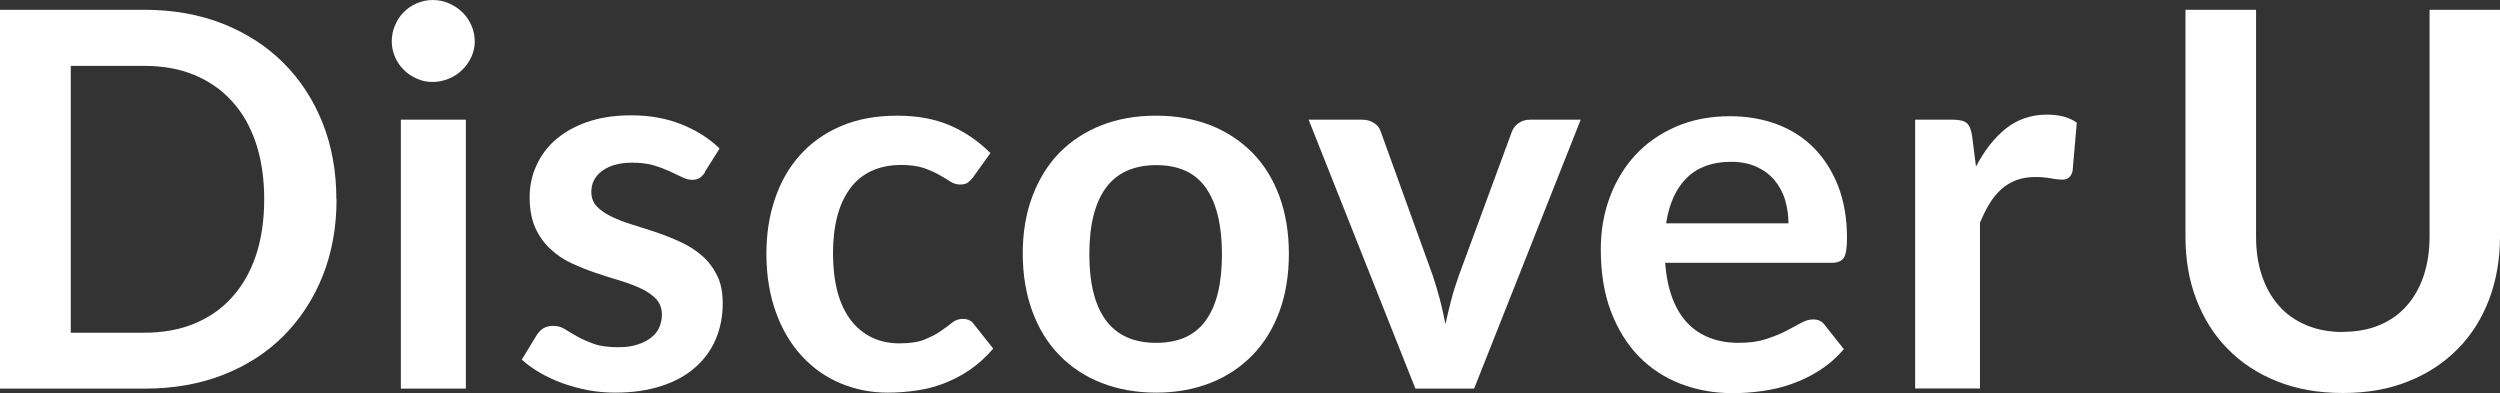
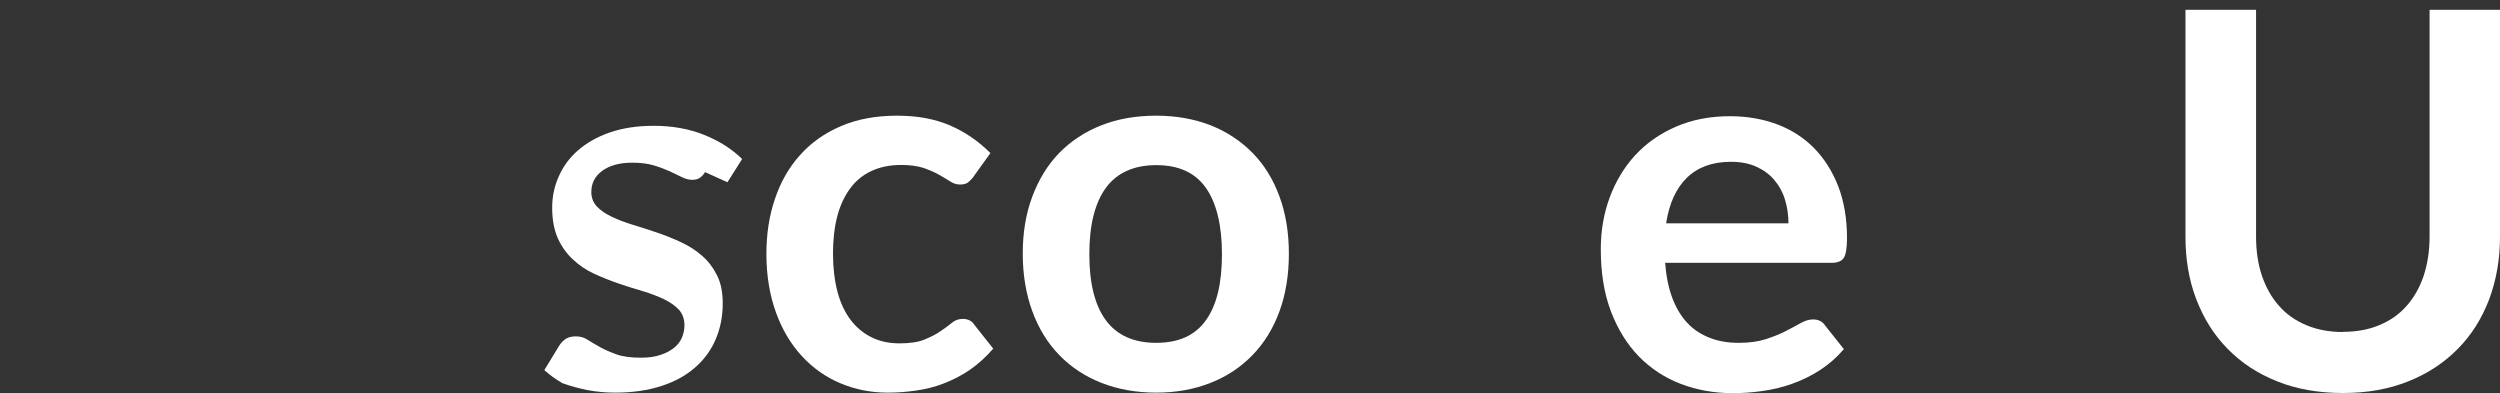
<svg xmlns="http://www.w3.org/2000/svg" id="_レイヤー_2" data-name="レイヤー 2" viewBox="0 0 143.07 22.49">
  <rect x="0" y="0" width="143.07" height="22.49" fill="#333333" stroke="none" />
  <defs>
    <style>
      .cls-1 {
        fill: #fff;
        stroke-width: 0px;
      }
    </style>
  </defs>
  <g id="header">
    <g>
-       <path class="cls-1" d="M19.26,11.4c0,1.59-.26,3.05-.79,4.38s-1.28,2.47-2.24,3.44c-.96.96-2.12,1.71-3.46,2.23-1.35.53-2.85.79-4.5.79H0V.56h8.26c1.65,0,3.15.27,4.5.8,1.35.54,2.5,1.28,3.46,2.24s1.71,2.1,2.24,3.43c.53,1.33.79,2.79.79,4.38ZM15.12,11.4c0-1.19-.16-2.26-.47-3.2-.32-.95-.77-1.75-1.37-2.4-.59-.66-1.32-1.16-2.16-1.51-.84-.35-1.8-.52-2.86-.52h-4.21v15.27h4.21c1.06,0,2.01-.17,2.86-.52s1.57-.85,2.16-1.51c.59-.65,1.05-1.45,1.37-2.4.31-.94.47-2.01.47-3.2Z" />
-       <path class="cls-1" d="M27.17,2.37c0,.32-.07.62-.2.9-.13.28-.3.52-.52.73-.21.21-.47.38-.76.5s-.6.19-.93.19-.62-.06-.91-.19-.53-.29-.74-.5c-.21-.21-.38-.45-.5-.73-.12-.28-.19-.58-.19-.9s.06-.64.19-.93c.12-.29.29-.54.5-.75s.46-.38.74-.5c.29-.12.59-.19.91-.19s.64.06.93.19c.29.13.54.29.76.5s.39.46.52.75c.13.29.2.6.2.93ZM26.66,6.85v15.39h-3.72V6.85h3.72Z" />
-       <path class="cls-1" d="M40.35,9.85c-.1.16-.21.27-.32.34-.11.07-.25.1-.42.1-.18,0-.37-.05-.58-.15s-.44-.21-.71-.34c-.27-.12-.58-.24-.92-.34s-.75-.15-1.22-.15c-.73,0-1.3.16-1.72.47s-.62.71-.62,1.21c0,.33.11.61.32.83s.5.42.86.59c.35.17.76.32,1.21.46.45.14.91.28,1.37.44.47.16.92.34,1.37.55s.85.46,1.21.78c.36.31.64.69.86,1.13s.32.97.32,1.59c0,.74-.13,1.42-.4,2.05-.26.62-.66,1.17-1.18,1.62-.52.46-1.16.81-1.93,1.06-.77.25-1.65.38-2.65.38-.53,0-1.05-.05-1.55-.14-.5-.1-.99-.23-1.46-.4s-.9-.37-1.29-.6c-.4-.23-.74-.48-1.04-.75l.86-1.41c.11-.17.24-.3.39-.39.15-.09.34-.13.57-.13s.45.06.65.19c.21.13.44.27.71.42.27.15.59.29.95.42s.83.19,1.39.19c.44,0,.82-.05,1.13-.16.31-.1.57-.24.78-.41s.36-.37.45-.59.14-.46.14-.7c0-.36-.11-.65-.32-.89-.22-.23-.5-.43-.86-.6-.35-.17-.76-.32-1.21-.46-.46-.13-.92-.28-1.39-.44-.48-.16-.94-.35-1.4-.56-.46-.21-.86-.49-1.21-.82-.36-.33-.64-.73-.86-1.21-.21-.48-.32-1.06-.32-1.74,0-.63.12-1.23.38-1.8.25-.57.62-1.07,1.1-1.49.49-.42,1.09-.77,1.82-1.02.72-.25,1.56-.38,2.51-.38,1.06,0,2.02.17,2.89.52s1.59.81,2.17,1.38l-.84,1.33Z" />
+       <path class="cls-1" d="M40.35,9.85c-.1.16-.21.27-.32.34-.11.07-.25.1-.42.1-.18,0-.37-.05-.58-.15s-.44-.21-.71-.34c-.27-.12-.58-.24-.92-.34s-.75-.15-1.22-.15c-.73,0-1.3.16-1.72.47s-.62.71-.62,1.21c0,.33.11.61.32.83s.5.42.86.59c.35.17.76.32,1.21.46.45.14.91.28,1.37.44.47.16.92.34,1.37.55s.85.46,1.21.78c.36.31.64.69.86,1.13s.32.97.32,1.59c0,.74-.13,1.42-.4,2.05-.26.62-.66,1.17-1.18,1.62-.52.46-1.16.81-1.93,1.06-.77.25-1.65.38-2.65.38-.53,0-1.05-.05-1.55-.14-.5-.1-.99-.23-1.46-.4c-.4-.23-.74-.48-1.04-.75l.86-1.41c.11-.17.24-.3.39-.39.15-.09.34-.13.57-.13s.45.06.65.19c.21.13.44.27.71.42.27.15.59.29.95.42s.83.19,1.39.19c.44,0,.82-.05,1.13-.16.31-.1.57-.24.78-.41s.36-.37.45-.59.14-.46.14-.7c0-.36-.11-.65-.32-.89-.22-.23-.5-.43-.86-.6-.35-.17-.76-.32-1.21-.46-.46-.13-.92-.28-1.39-.44-.48-.16-.94-.35-1.4-.56-.46-.21-.86-.49-1.21-.82-.36-.33-.64-.73-.86-1.21-.21-.48-.32-1.06-.32-1.74,0-.63.12-1.23.38-1.8.25-.57.62-1.07,1.1-1.49.49-.42,1.09-.77,1.82-1.02.72-.25,1.56-.38,2.51-.38,1.06,0,2.02.17,2.89.52s1.59.81,2.17,1.38l-.84,1.33Z" />
      <path class="cls-1" d="M55.72,10.11c-.11.14-.22.25-.32.33-.11.08-.26.12-.46.12s-.38-.06-.55-.17c-.18-.11-.4-.25-.65-.39s-.55-.27-.89-.39c-.34-.11-.77-.17-1.28-.17-.65,0-1.22.12-1.71.35s-.9.57-1.22,1.01-.57.97-.73,1.6c-.16.62-.24,1.33-.24,2.12s.09,1.55.26,2.19c.17.64.43,1.18.76,1.61s.73.76,1.2.99c.47.23,1,.34,1.59.34s1.07-.07,1.43-.22c.36-.15.67-.3.92-.48.25-.17.47-.33.65-.48.18-.15.39-.22.62-.22.3,0,.53.12.67.35l1.07,1.35c-.41.48-.86.88-1.33,1.21-.48.33-.98.58-1.49.78-.51.2-1.04.33-1.59.41s-1.09.12-1.63.12c-.95,0-1.85-.18-2.69-.53-.84-.35-1.58-.87-2.21-1.55s-1.13-1.51-1.49-2.5-.55-2.11-.55-3.37c0-1.13.16-2.18.49-3.14.32-.96.8-1.8,1.43-2.5.63-.71,1.41-1.26,2.34-1.66.93-.4,2-.6,3.21-.6s2.16.19,3.02.55c.86.37,1.64.9,2.33,1.59l-.97,1.35Z" />
      <path class="cls-1" d="M66.17,6.62c1.14,0,2.18.19,3.11.55.93.37,1.73.9,2.4,1.58.67.68,1.18,1.51,1.54,2.49.36.98.54,2.07.54,3.28s-.18,2.32-.54,3.3c-.36.98-.87,1.81-1.54,2.5s-1.46,1.22-2.4,1.59c-.94.37-1.97.56-3.11.56s-2.2-.19-3.14-.56c-.94-.37-1.74-.9-2.41-1.59s-1.18-1.52-1.54-2.5-.55-2.08-.55-3.3.18-2.3.55-3.28.88-1.81,1.54-2.49c.67-.68,1.47-1.21,2.41-1.58.94-.37,1.99-.55,3.14-.55ZM66.17,19.62c1.28,0,2.23-.43,2.84-1.29.62-.86.92-2.12.92-3.78s-.31-2.93-.92-3.8c-.61-.87-1.56-1.3-2.84-1.3s-2.26.44-2.89,1.31-.94,2.14-.94,3.79.31,2.91.94,3.77,1.59,1.3,2.89,1.3Z" />
-       <path class="cls-1" d="M90.46,6.85l-6.1,15.39h-3.36l-6.11-15.39h3.06c.28,0,.51.07.7.2.19.13.31.29.37.49l2.97,8.22c.16.48.3.95.42,1.41s.22.92.31,1.38c.1-.46.21-.92.33-1.38s.27-.93.44-1.41l3.03-8.22c.07-.2.2-.36.38-.49.18-.13.4-.2.65-.2h2.92Z" />
      <path class="cls-1" d="M95.29,15.02c.06.79.2,1.47.42,2.05.22.58.51,1.05.87,1.43s.79.65,1.28.84,1.04.28,1.64.28,1.12-.07,1.55-.21c.43-.14.81-.29,1.14-.46s.61-.32.86-.46.48-.21.71-.21c.31,0,.54.12.69.35l1.07,1.35c-.41.48-.87.88-1.38,1.21-.51.33-1.04.58-1.6.78-.56.2-1.12.33-1.7.41s-1.13.12-1.67.12c-1.07,0-2.06-.18-2.98-.53-.92-.35-1.72-.88-2.4-1.57-.68-.7-1.21-1.56-1.6-2.58-.39-1.02-.58-2.21-.58-3.56,0-1.05.17-2.04.51-2.96s.83-1.73,1.46-2.42c.64-.69,1.41-1.23,2.33-1.63s1.95-.6,3.1-.6c.97,0,1.87.16,2.68.46.82.31,1.53.76,2.12,1.36.59.6,1.05,1.33,1.39,2.19.33.87.5,1.85.5,2.96,0,.56-.06.94-.18,1.13s-.35.29-.69.29h-9.53ZM102.35,12.78c0-.48-.07-.93-.2-1.36-.13-.43-.34-.8-.61-1.12-.27-.32-.61-.57-1.03-.76s-.9-.28-1.45-.28c-1.07,0-1.91.31-2.53.92-.62.61-1.01,1.48-1.18,2.6h6.99Z" />
-       <path class="cls-1" d="M113.09,9.52c.48-.92,1.05-1.64,1.71-2.17.66-.52,1.44-.79,2.34-.79.71,0,1.28.15,1.71.46l-.24,2.77c-.05.18-.12.31-.22.38-.1.08-.22.11-.38.11-.15,0-.37-.02-.67-.08-.3-.05-.58-.07-.86-.07-.41,0-.77.06-1.09.18-.32.12-.61.29-.86.52s-.48.5-.67.82c-.2.32-.38.69-.55,1.1v9.48h-3.71V6.85h2.17c.38,0,.65.07.79.2.15.13.25.38.3.73l.22,1.74Z" />
      <path class="cls-1" d="M134.09,18.99c.78,0,1.48-.13,2.09-.39.62-.26,1.13-.62,1.55-1.1.42-.47.74-1.04.97-1.71.22-.67.34-1.42.34-2.25V.56h4.03v12.99c0,1.29-.21,2.48-.62,3.58-.42,1.1-1.01,2.04-1.79,2.83s-1.72,1.42-2.83,1.86c-1.11.45-2.36.67-3.75.67s-2.66-.22-3.77-.67c-1.11-.44-2.05-1.06-2.83-1.86-.78-.79-1.37-1.74-1.79-2.83-.42-1.09-.62-2.29-.62-3.58V.56h4.04v12.98c0,.83.11,1.58.34,2.25.23.67.55,1.24.98,1.72.42.48.94.84,1.56,1.1.62.26,1.31.39,2.09.39Z" />
    </g>
  </g>
</svg>